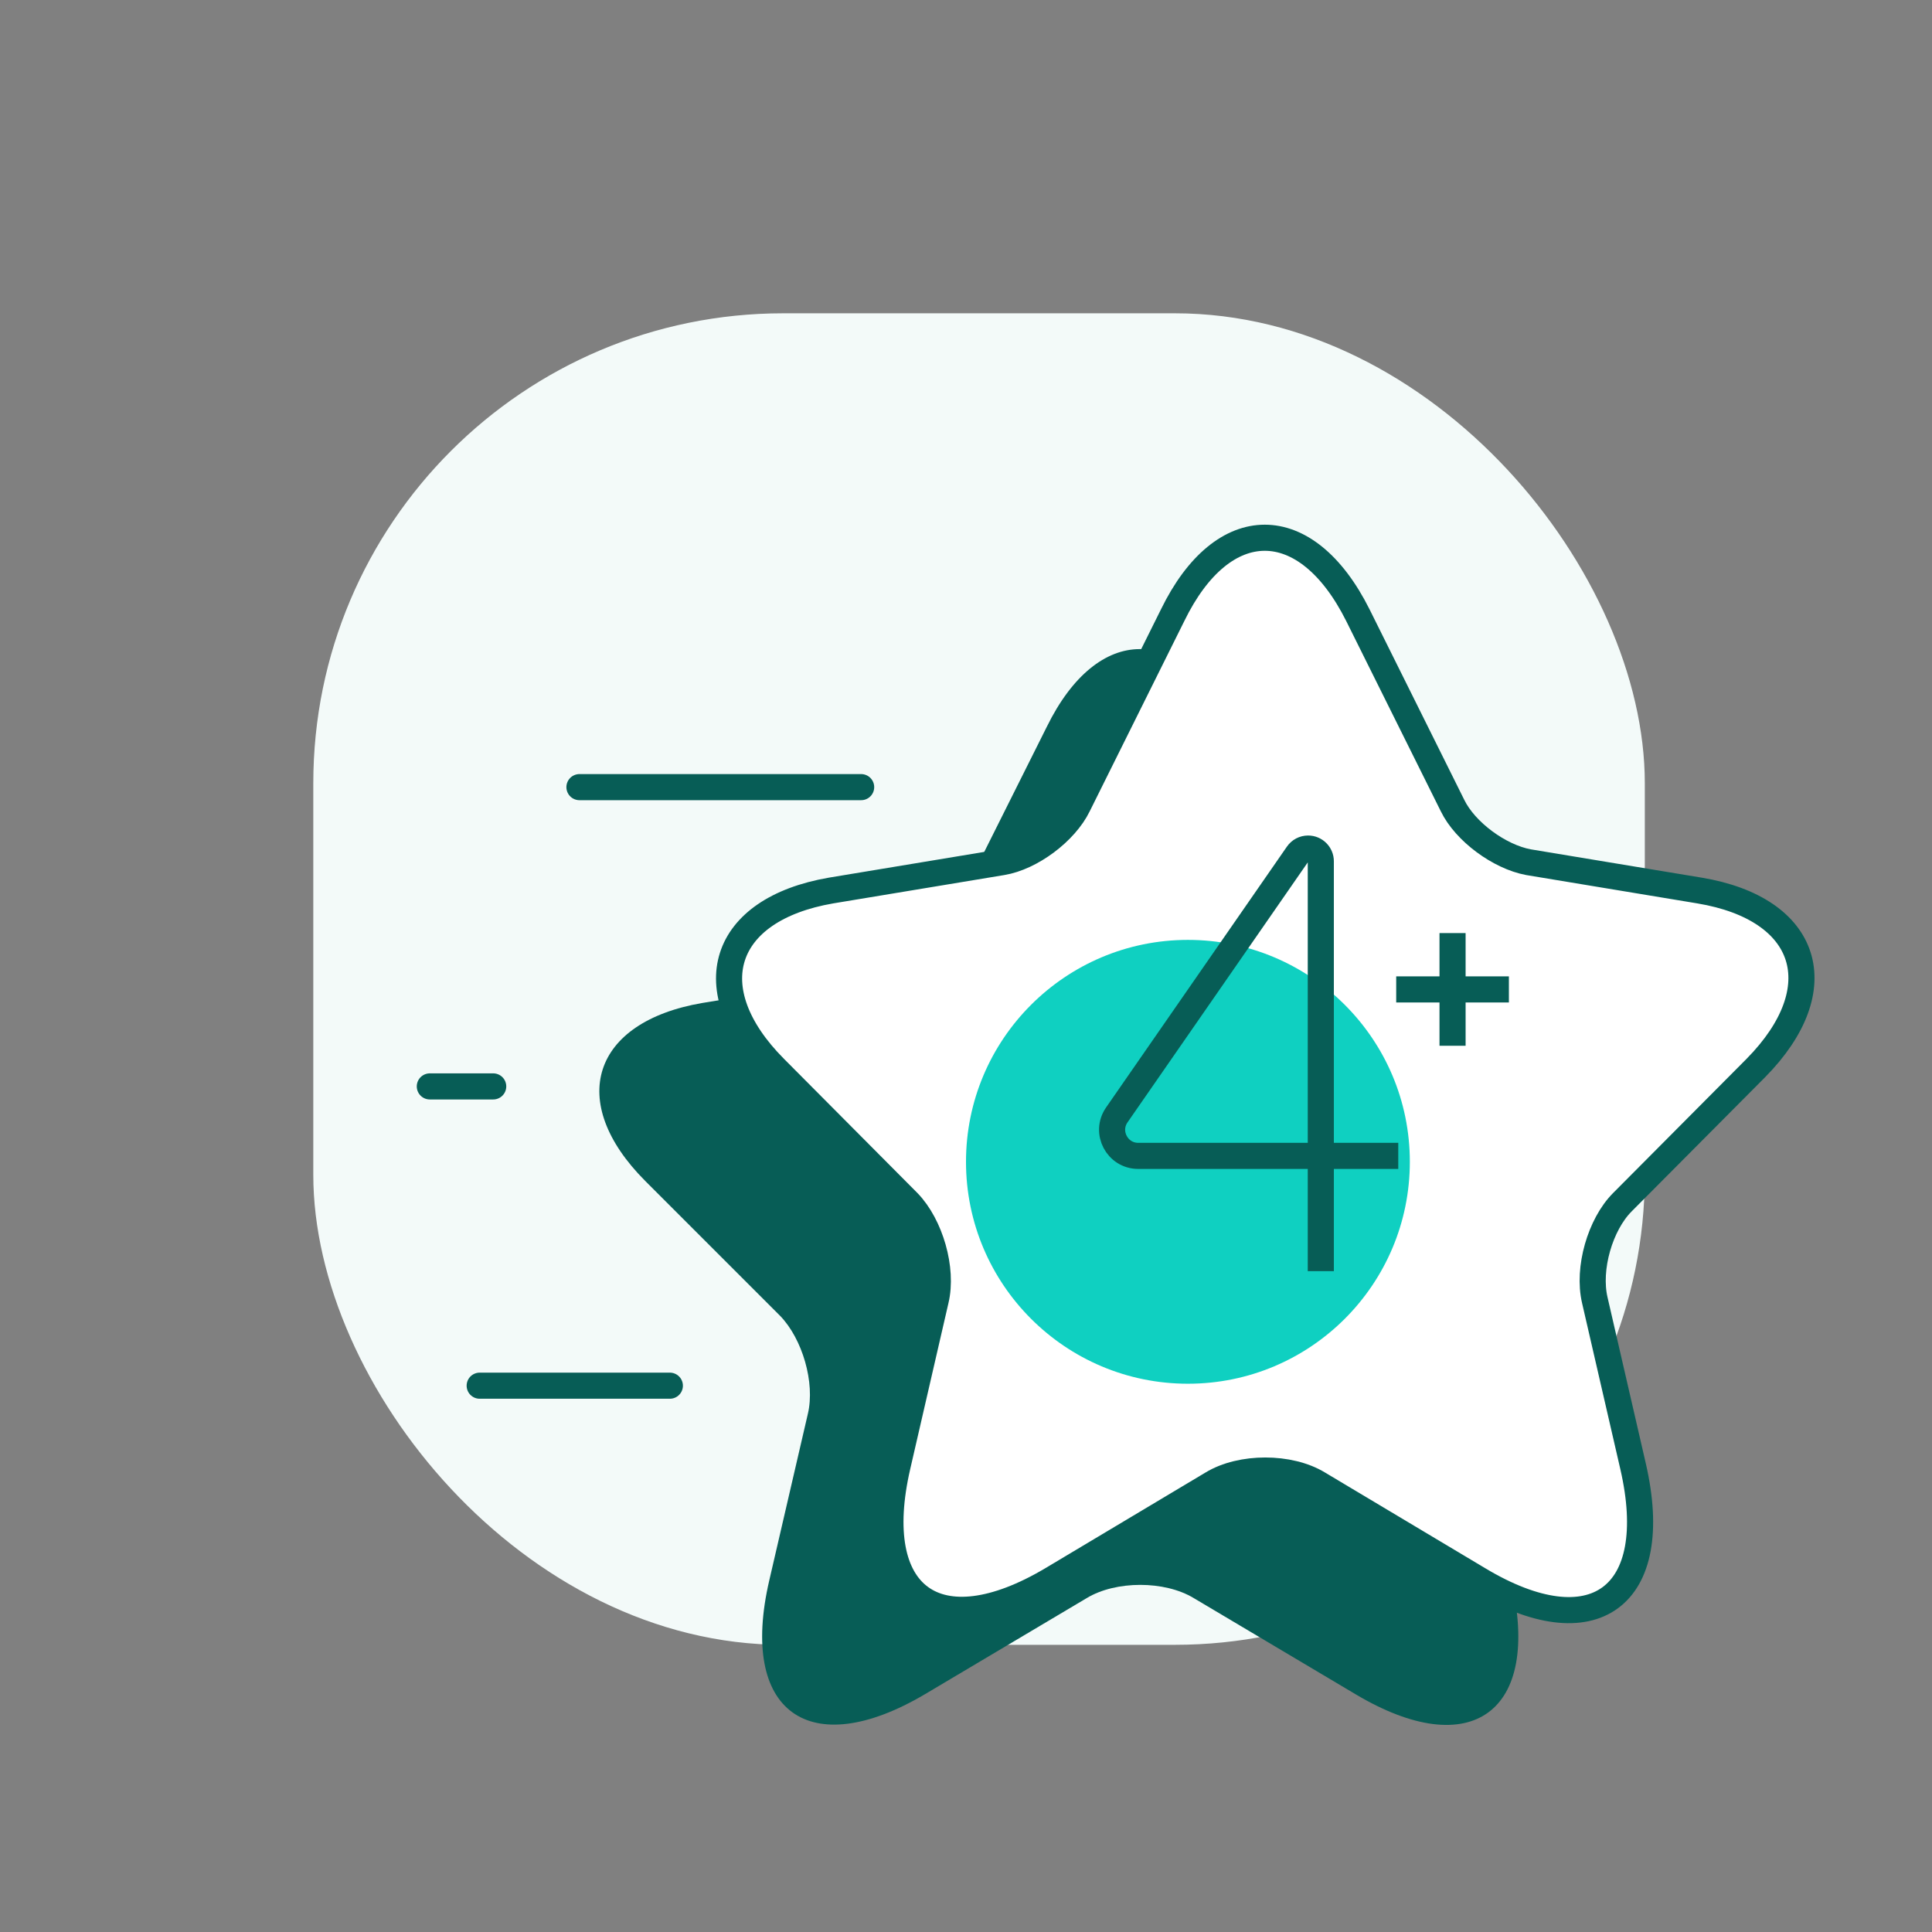
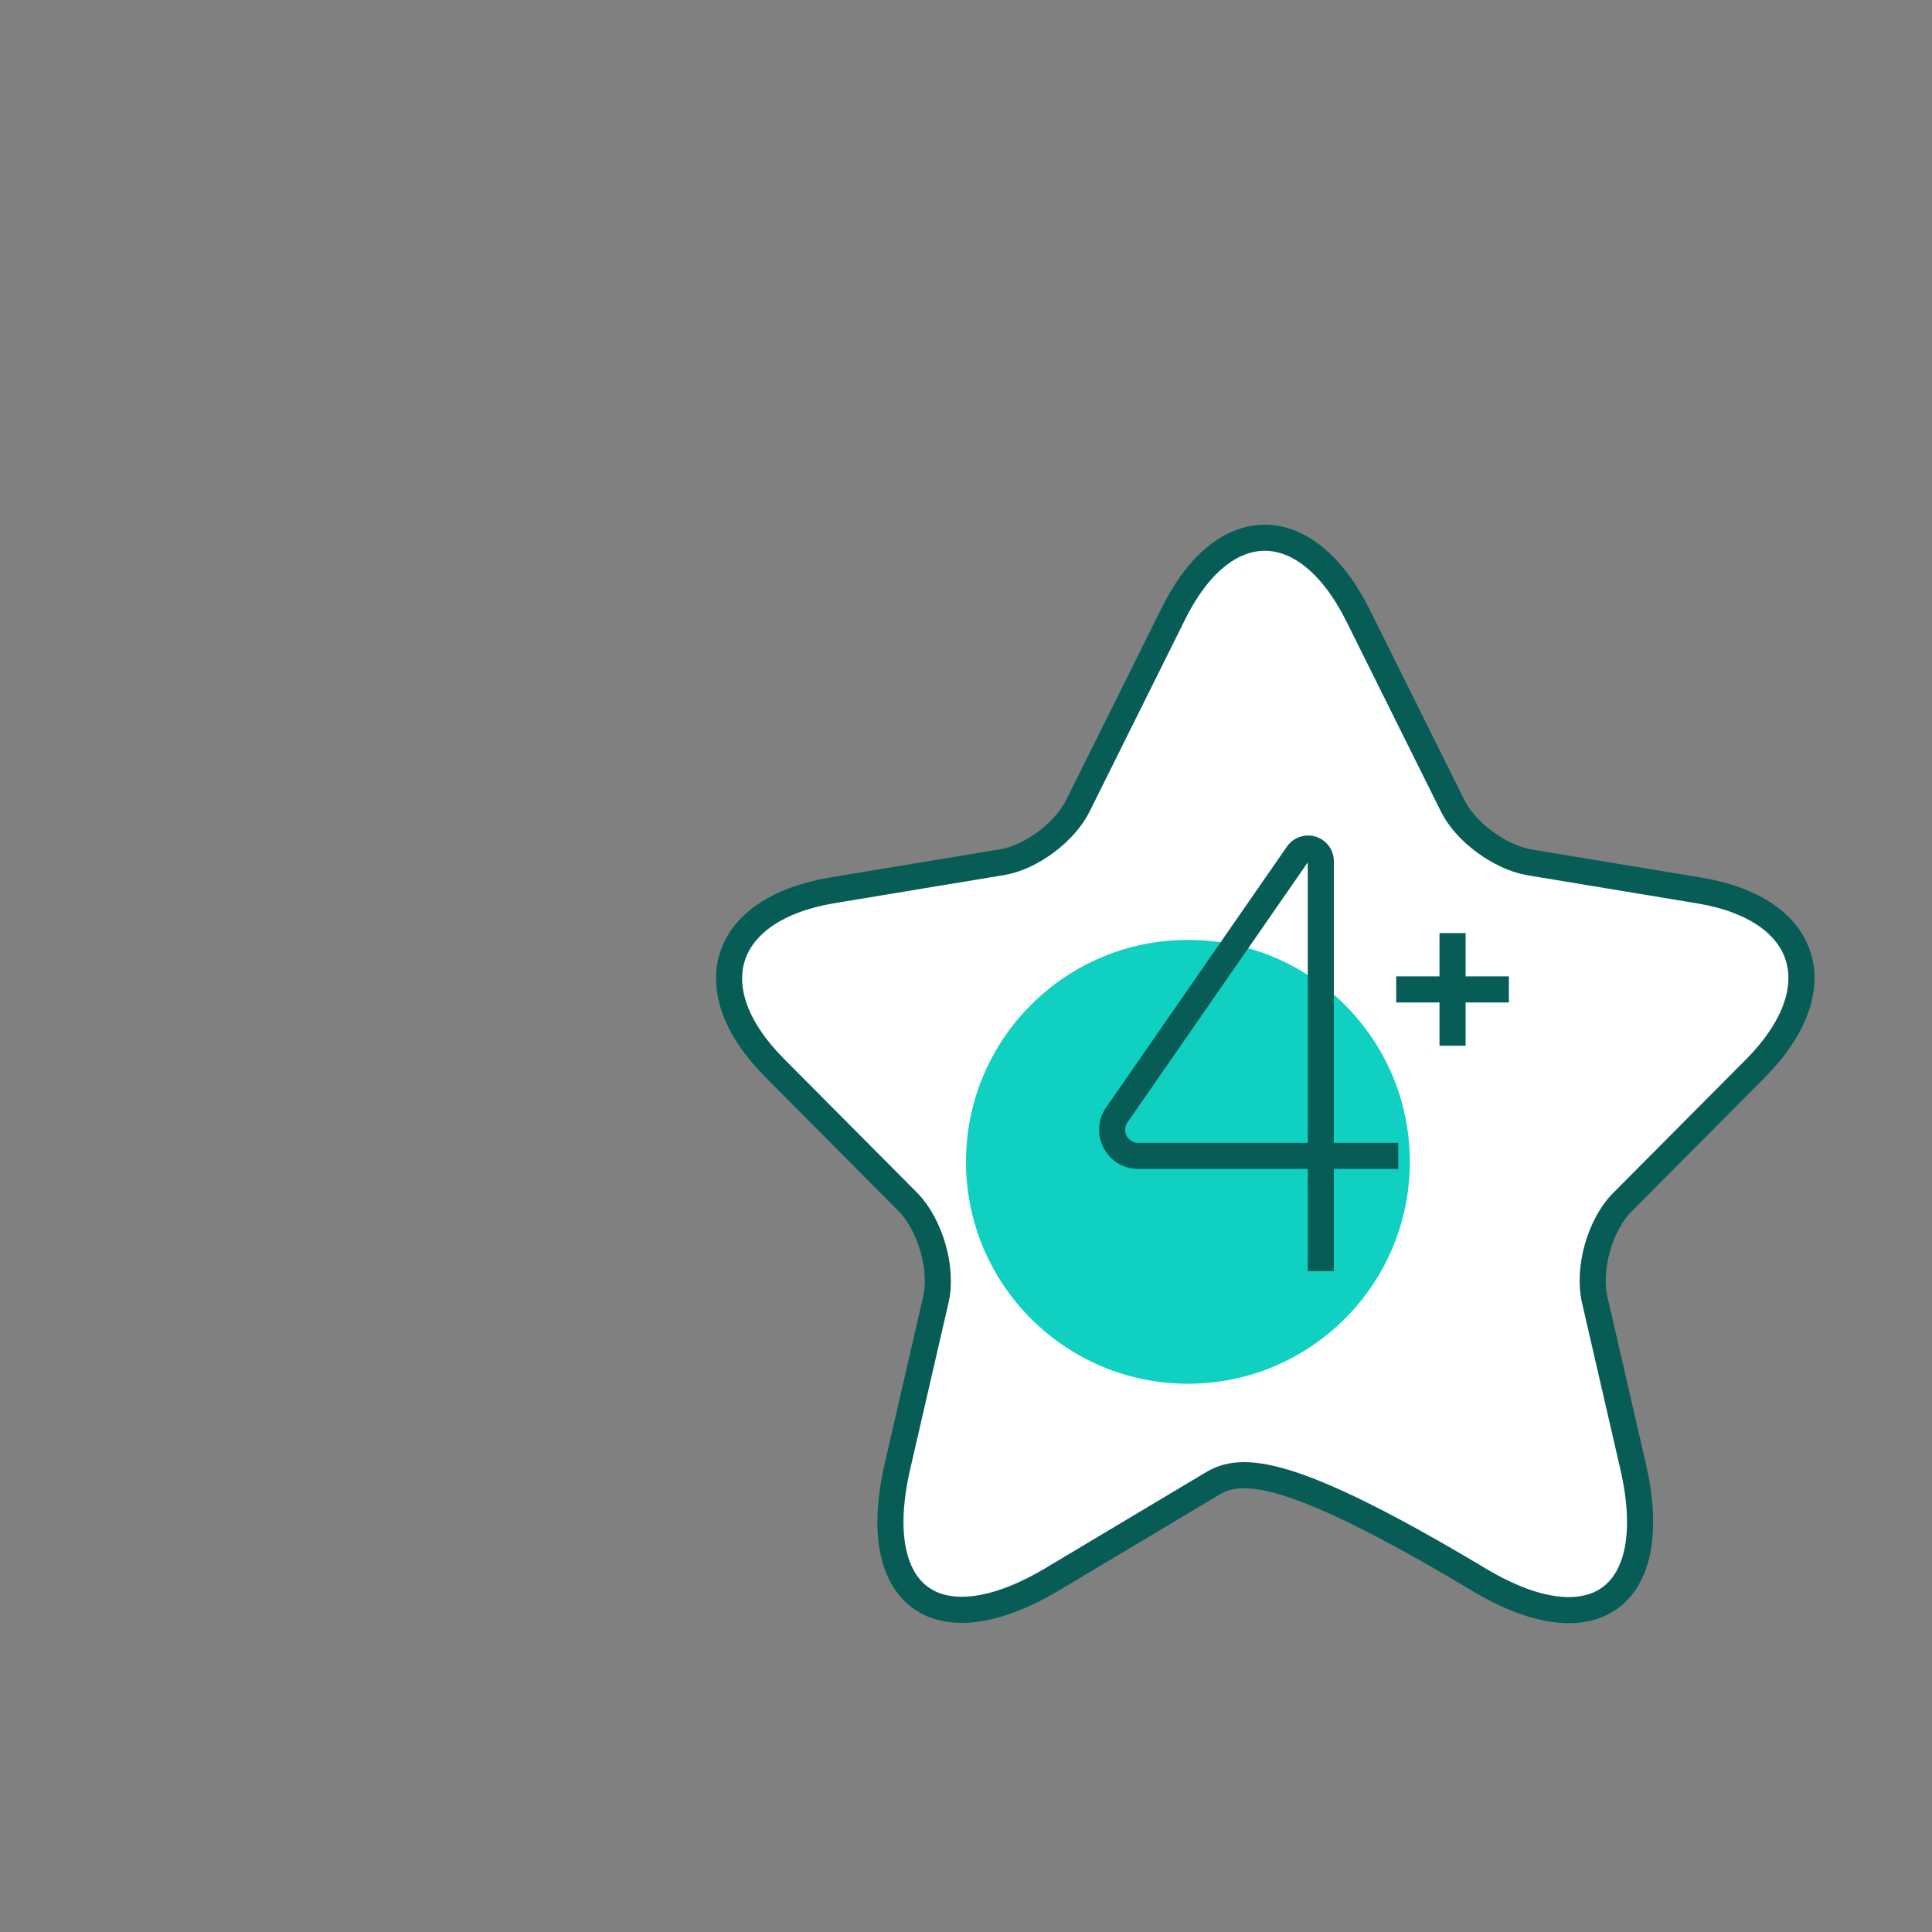
<svg xmlns="http://www.w3.org/2000/svg" width="74" height="74" viewBox="0 0 74 74" fill="none">
  <rect x="0" y="0" width="74" height="74" fill="#808080" stroke="none" />
  <g id="icon_1">
-     <rect id="Rectangle 97" x="12" y="12" width="51" height="51" rx="18" fill="#F3FAF9" />
    <g id="Group 34846">
      <g id="Group">
-         <path id="Vector" d="M47.252 27.838L50.908 35.15C51.401 36.161 52.723 37.121 53.838 37.328L60.45 38.417C64.677 39.117 65.662 42.177 62.629 45.237L57.468 50.397C56.613 51.253 56.12 52.938 56.405 54.157L57.883 60.536C59.05 65.566 56.353 67.537 51.919 64.892L45.722 61.21C44.607 60.536 42.74 60.536 41.625 61.21L35.428 64.892C30.994 67.511 28.297 65.566 29.464 60.536L30.942 54.157C31.227 52.964 30.734 51.279 29.878 50.397L24.718 45.237C21.684 42.203 22.67 39.143 26.896 38.417L33.509 37.328C34.624 37.147 35.946 36.161 36.439 35.15L40.095 27.838C42.04 23.87 45.255 23.87 47.252 27.838Z" fill="#075D56" />
+         </g>
+       <g id="Group_2">
+         <path id="Vector_2" d="M52.01 23.563L55.634 30.852C56.123 31.86 57.434 32.816 58.539 33.023L65.094 34.109C69.284 34.807 70.261 37.857 67.253 40.907L62.138 46.05C61.29 46.903 60.801 48.583 61.084 49.798L62.549 56.157C63.706 61.171 61.033 63.136 56.637 60.499C49.388 56.157 47.537 56.157 46.432 56.829L40.288 60.499C35.892 63.11 33.219 61.171 34.376 56.157L35.841 49.798C36.124 48.609 35.636 46.929 34.787 46.05L29.672 40.907C26.664 37.883 27.641 34.832 31.831 34.109L38.386 33.023C39.491 32.842 40.802 31.86 41.291 30.852L44.915 23.563C46.843 19.608 50.031 19.608 52.01 23.563Z" fill="white" stroke="#075D56" stroke-linecap="round" stroke-linejoin="round" />
      </g>
-       <g id="Group_2">
-         <path id="Vector_2" d="M52.01 23.563L55.634 30.852C56.123 31.86 57.434 32.816 58.539 33.023L65.094 34.109C69.284 34.807 70.261 37.857 67.253 40.907L62.138 46.05C61.29 46.903 60.801 48.583 61.084 49.798L62.549 56.157C63.706 61.171 61.033 63.136 56.637 60.499L50.493 56.829C49.388 56.157 47.537 56.157 46.432 56.829L40.288 60.499C35.892 63.11 33.219 61.171 34.376 56.157L35.841 49.798C36.124 48.609 35.636 46.929 34.787 46.05L29.672 40.907C26.664 37.883 27.641 34.832 31.831 34.109L38.386 33.023C39.491 32.842 40.802 31.86 41.291 30.852L44.915 23.563C46.843 19.608 50.031 19.608 52.01 23.563Z" fill="white" stroke="#075D56" stroke-linecap="round" stroke-linejoin="round" />
-       </g>
-       <path id="Vector_3" d="M32.984 30.149H22.194" stroke="#075D56" stroke-linecap="round" stroke-linejoin="round" />
-       <path id="Vector_4" d="M25.657 53.075H18.373" stroke="#075D56" stroke-linecap="round" stroke-linejoin="round" />
-       <path id="Vector_5" d="M18.891 41.612H16.463" stroke="#075D56" stroke-linecap="round" stroke-linejoin="round" />
      <circle id="Ellipse 240" cx="45.5" cy="44.5" r="8.5" fill="#0FD0C1" />
      <path id="Vector 163" d="M50.59 48.688V32.989C50.59 32.72 50.372 32.502 50.103 32.502V32.502C49.943 32.502 49.794 32.58 49.703 32.712L42.776 42.704C42.316 43.367 42.791 44.273 43.597 44.273H53.557" stroke="#075D56" />
      <path id="Vector 164" d="M53.478 37.897H57.794M55.636 40.055V35.739" stroke="#075D56" />
    </g>
  </g>
</svg>